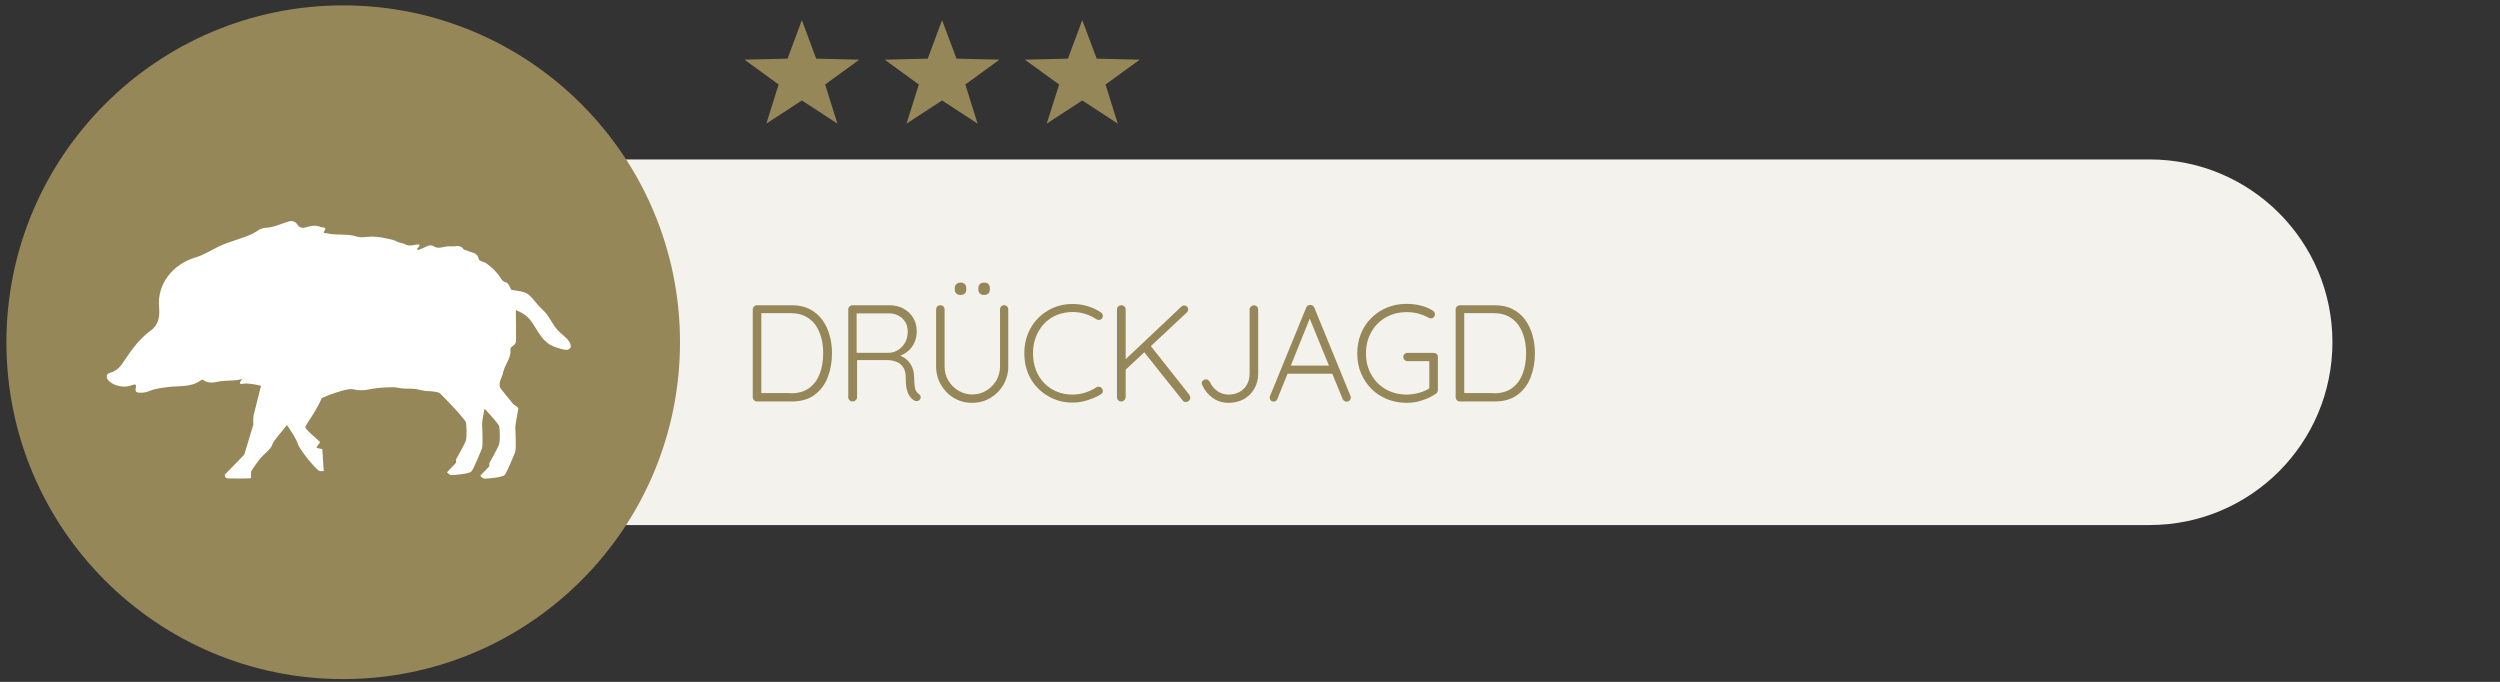
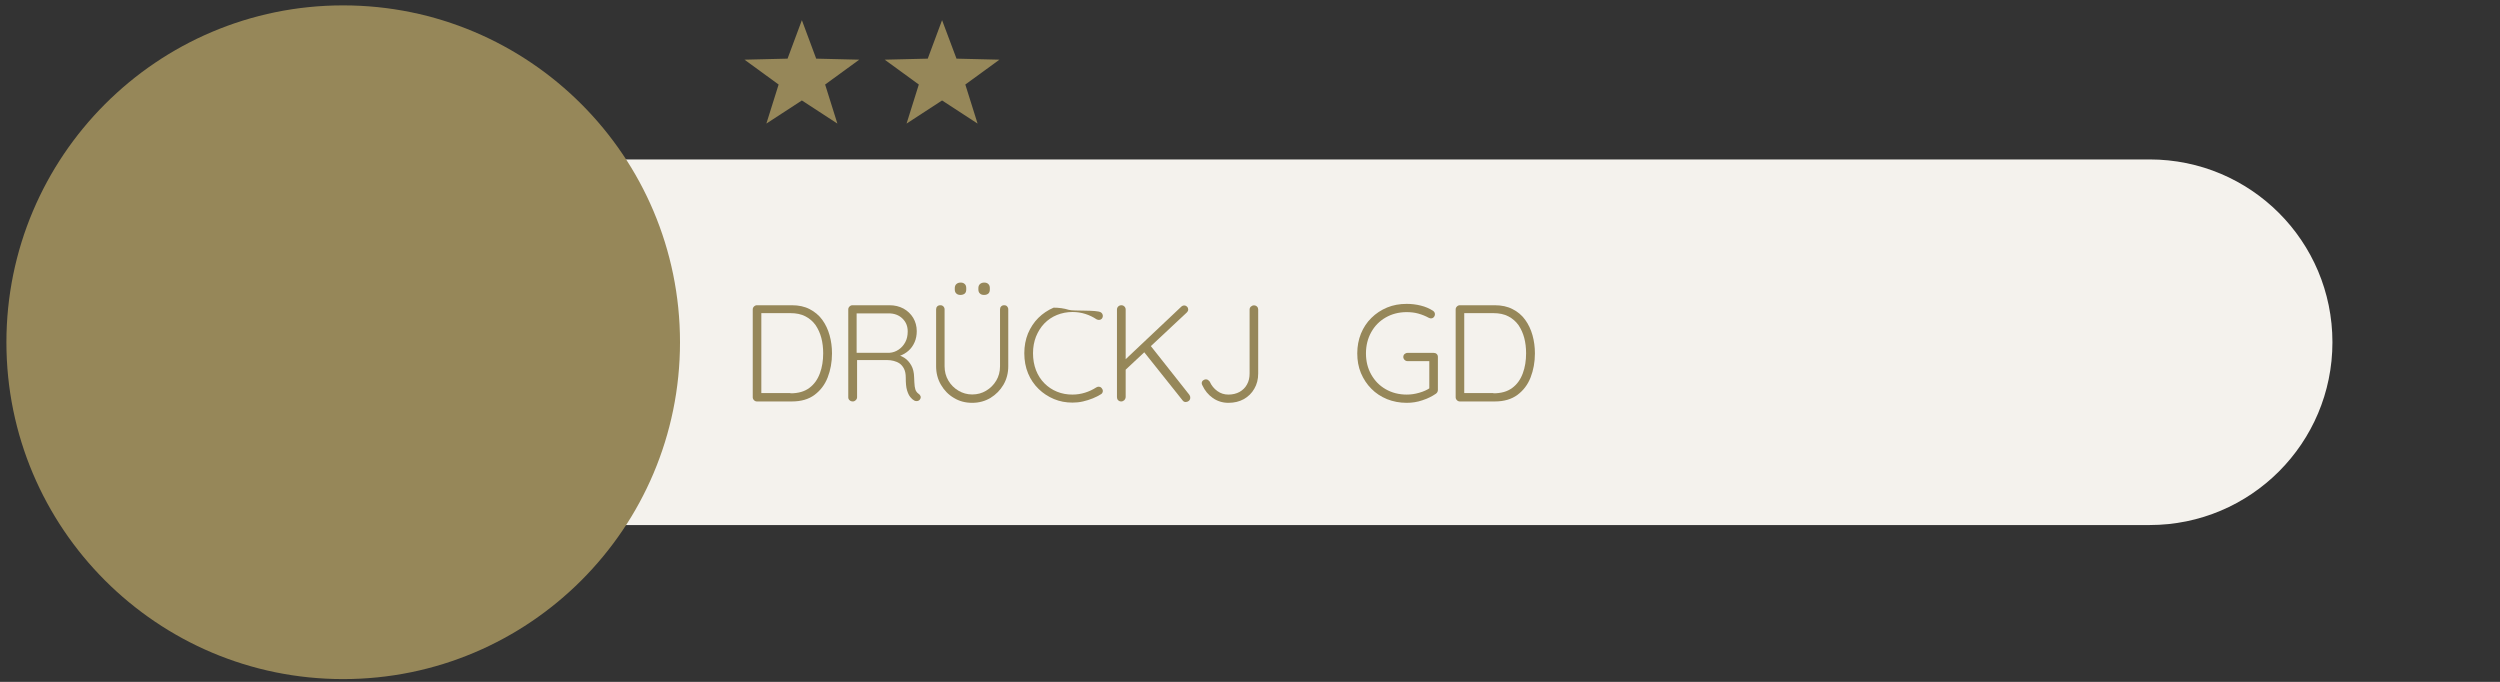
<svg xmlns="http://www.w3.org/2000/svg" xmlns:xlink="http://www.w3.org/1999/xlink" version="1.1" id="Ebene_1" x="0px" y="0px" viewBox="0 0 218.27 59.53" style="enable-background:new 0 0 218.27 59.53;" xml:space="preserve">
  <rect x="0" y="0" width="218.27" height="59.53" fill="#333333" stroke="none" />
  <style type="text/css">
	.st0{clip-path:url(#SVGID_00000099663556458293561050000012872354816319173269_);fill:#F4F2ED;}
	.st1{clip-path:url(#SVGID_00000099663556458293561050000012872354816319173269_);fill:#968759;}
	.st2{fill:#968759;}
	
		.st3{clip-path:url(#SVGID_00000079452330910971707050000002631953259533700020_);fill-rule:evenodd;clip-rule:evenodd;fill:#FFFFFF;}
</style>
  <g>
    <defs>
      <rect id="SVGID_1_" x="0.55" y="0.48" width="217.53" height="58.81" />
    </defs>
    <clipPath id="SVGID_00000157300227058727433890000011565092219794938528_">
      <use xlink:href="#SVGID_1_" style="overflow:visible;" />
    </clipPath>
    <path style="clip-path:url(#SVGID_00000157300227058727433890000011565092219794938528_);fill:#F4F2ED;" d="M187.68,45.84   c8.81,0,15.96-7.14,15.96-15.96s-7.14-15.96-15.96-15.96H46.92c-8.81,0-15.96,7.14-15.96,15.96s7.14,15.96,15.96,15.96H187.68z" />
    <path style="clip-path:url(#SVGID_00000157300227058727433890000011565092219794938528_);fill:#968759;" d="M29.96,59.29   c16.24,0,29.41-13.17,29.41-29.41c0-16.24-13.17-29.41-29.41-29.41S0.56,13.65,0.56,29.89C0.56,46.13,13.72,59.29,29.96,59.29" />
  </g>
  <g>
    <path class="st2" d="M69.14,26.65c0.59,0,1.11,0.11,1.55,0.34s0.81,0.53,1.1,0.93c0.29,0.4,0.5,0.85,0.64,1.35   c0.14,0.5,0.21,1.03,0.21,1.58c0,0.77-0.13,1.47-0.38,2.11s-0.64,1.14-1.15,1.52s-1.17,0.57-1.97,0.57h-3.06   c-0.1,0-0.18-0.04-0.25-0.11c-0.07-0.07-0.11-0.16-0.11-0.25v-7.68c0-0.1,0.04-0.18,0.11-0.25c0.07-0.07,0.16-0.11,0.25-0.11H69.14   z M69.02,34.34c0.68,0,1.23-0.16,1.64-0.47c0.42-0.31,0.72-0.73,0.92-1.27c0.2-0.53,0.29-1.12,0.29-1.76   c0-0.46-0.05-0.91-0.16-1.33s-0.28-0.79-0.5-1.12c-0.23-0.32-0.52-0.58-0.89-0.77c-0.36-0.19-0.8-0.28-1.3-0.28h-2.63l0.08-0.11   v7.21l-0.07-0.12H69.02z" />
    <path class="st2" d="M74.46,35.05c-0.12,0-0.22-0.04-0.29-0.11c-0.08-0.07-0.11-0.16-0.11-0.25v-7.68c0-0.1,0.04-0.18,0.11-0.25   c0.07-0.07,0.16-0.11,0.25-0.11h3.24c0.46,0,0.86,0.1,1.22,0.29c0.36,0.2,0.64,0.47,0.85,0.81c0.2,0.34,0.31,0.73,0.31,1.16   c0,0.35-0.06,0.68-0.19,0.97c-0.13,0.3-0.31,0.55-0.54,0.75c-0.23,0.2-0.49,0.35-0.78,0.45l-0.42-0.13   c0.3,0.02,0.57,0.12,0.83,0.28c0.26,0.16,0.46,0.39,0.62,0.67c0.16,0.28,0.24,0.63,0.25,1.03c0.01,0.34,0.03,0.61,0.05,0.8   c0.03,0.19,0.07,0.34,0.13,0.43c0.06,0.1,0.13,0.17,0.22,0.23c0.08,0.05,0.13,0.12,0.16,0.2s0.02,0.17-0.03,0.25   c-0.03,0.06-0.08,0.11-0.14,0.14s-0.12,0.04-0.19,0.04s-0.13-0.02-0.19-0.05c-0.11-0.06-0.23-0.16-0.34-0.3   c-0.12-0.14-0.21-0.34-0.29-0.6c-0.08-0.26-0.11-0.63-0.11-1.1c0-0.31-0.05-0.57-0.15-0.77c-0.1-0.2-0.23-0.35-0.38-0.46   c-0.16-0.11-0.33-0.18-0.52-0.23s-0.37-0.07-0.53-0.07h-2.8l0.13-0.17v3.4c0,0.1-0.03,0.18-0.1,0.25   C74.64,35.01,74.56,35.05,74.46,35.05z M74.67,30.8h3.01c0.27-0.02,0.53-0.11,0.77-0.27c0.24-0.16,0.43-0.37,0.58-0.64   c0.15-0.27,0.22-0.59,0.22-0.95c0-0.46-0.15-0.83-0.46-1.13c-0.31-0.3-0.71-0.45-1.21-0.45h-2.87l0.08-0.17v3.78L74.67,30.8z" />
    <path class="st2" d="M87.67,26.65c0.11,0,0.2,0.03,0.26,0.1s0.1,0.15,0.1,0.26v4.97c0,0.59-0.14,1.13-0.42,1.61   c-0.28,0.48-0.66,0.86-1.13,1.15c-0.47,0.28-1,0.43-1.6,0.43c-0.59,0-1.13-0.14-1.6-0.43c-0.48-0.28-0.85-0.67-1.13-1.15   c-0.28-0.48-0.42-1.02-0.42-1.61v-4.97c0-0.1,0.03-0.19,0.1-0.26s0.16-0.1,0.28-0.1c0.1,0,0.18,0.03,0.25,0.1   c0.07,0.07,0.11,0.15,0.11,0.26v4.97c0,0.46,0.11,0.88,0.33,1.25c0.22,0.37,0.51,0.66,0.88,0.88c0.37,0.22,0.77,0.33,1.2,0.33   c0.45,0,0.86-0.11,1.22-0.33c0.37-0.22,0.66-0.51,0.88-0.88c0.22-0.37,0.33-0.78,0.33-1.25v-4.97c0-0.1,0.03-0.19,0.1-0.26   S87.56,26.65,87.67,26.65z M83.85,25.75c-0.15,0-0.27-0.04-0.36-0.13c-0.09-0.08-0.13-0.2-0.13-0.35v-0.12   c0-0.15,0.05-0.27,0.14-0.35s0.21-0.13,0.37-0.13c0.15,0,0.27,0.04,0.36,0.13c0.09,0.08,0.13,0.2,0.13,0.35v0.12   c0,0.16-0.04,0.28-0.13,0.36C84.13,25.71,84.01,25.75,83.85,25.75z M85.91,25.75c-0.15,0-0.27-0.04-0.36-0.13   c-0.09-0.08-0.13-0.2-0.13-0.35v-0.12c0-0.15,0.05-0.27,0.14-0.35s0.21-0.13,0.37-0.13c0.15,0,0.27,0.04,0.36,0.13   s0.13,0.2,0.13,0.35v0.12c0,0.16-0.04,0.28-0.13,0.36S86.07,25.75,85.91,25.75z" />
-     <path class="st2" d="M96.11,27.27c0.1,0.06,0.15,0.15,0.17,0.25c0.02,0.1-0.01,0.2-0.07,0.29c-0.06,0.07-0.13,0.11-0.22,0.12   c-0.09,0.01-0.17-0.01-0.25-0.05c-0.3-0.2-0.63-0.36-0.98-0.47c-0.35-0.11-0.72-0.17-1.12-0.17c-0.49,0-0.94,0.09-1.36,0.26   c-0.42,0.17-0.79,0.42-1.1,0.74c-0.31,0.32-0.55,0.71-0.73,1.15c-0.17,0.44-0.26,0.92-0.26,1.45c0,0.54,0.09,1.04,0.26,1.48   s0.42,0.83,0.74,1.15c0.32,0.32,0.68,0.56,1.1,0.73s0.86,0.25,1.34,0.25c0.39,0,0.76-0.06,1.11-0.17s0.67-0.26,0.98-0.46   c0.08-0.05,0.17-0.07,0.26-0.05c0.09,0.01,0.17,0.06,0.22,0.14c0.07,0.09,0.1,0.18,0.08,0.28s-0.07,0.18-0.16,0.23   c-0.2,0.13-0.44,0.25-0.71,0.36c-0.27,0.11-0.56,0.2-0.86,0.27c-0.3,0.07-0.61,0.1-0.91,0.1c-0.58,0-1.12-0.1-1.62-0.31   s-0.95-0.5-1.34-0.88c-0.39-0.38-0.7-0.83-0.92-1.36c-0.22-0.53-0.33-1.12-0.33-1.76c0-0.62,0.11-1.2,0.32-1.72   c0.22-0.52,0.52-0.98,0.9-1.36c0.38-0.38,0.83-0.68,1.34-0.9c0.51-0.22,1.06-0.32,1.64-0.32c0.46,0,0.9,0.06,1.32,0.19   S95.77,27.04,96.11,27.27z" />
+     <path class="st2" d="M96.11,27.27c0.1,0.06,0.15,0.15,0.17,0.25c0.02,0.1-0.01,0.2-0.07,0.29c-0.06,0.07-0.13,0.11-0.22,0.12   c-0.09,0.01-0.17-0.01-0.25-0.05c-0.3-0.2-0.63-0.36-0.98-0.47c-0.35-0.11-0.72-0.17-1.12-0.17c-0.49,0-0.94,0.09-1.36,0.26   c-0.42,0.17-0.79,0.42-1.1,0.74c-0.31,0.32-0.55,0.71-0.73,1.15c-0.17,0.44-0.26,0.92-0.26,1.45c0,0.54,0.09,1.04,0.26,1.48   s0.42,0.83,0.74,1.15c0.32,0.32,0.68,0.56,1.1,0.73s0.86,0.25,1.34,0.25c0.39,0,0.76-0.06,1.11-0.17s0.67-0.26,0.98-0.46   c0.08-0.05,0.17-0.07,0.26-0.05c0.09,0.01,0.17,0.06,0.22,0.14c0.07,0.09,0.1,0.18,0.08,0.28s-0.07,0.18-0.16,0.23   c-0.2,0.13-0.44,0.25-0.71,0.36c-0.27,0.11-0.56,0.2-0.86,0.27c-0.3,0.07-0.61,0.1-0.91,0.1c-0.58,0-1.12-0.1-1.62-0.31   s-0.95-0.5-1.34-0.88c-0.39-0.38-0.7-0.83-0.92-1.36c-0.22-0.53-0.33-1.12-0.33-1.76c0-0.62,0.11-1.2,0.32-1.72   c0.22-0.52,0.52-0.98,0.9-1.36c0.38-0.38,0.83-0.68,1.34-0.9c0.46,0,0.9,0.06,1.32,0.19   S95.77,27.04,96.11,27.27z" />
    <path class="st2" d="M97.89,35.05c-0.11,0-0.2-0.04-0.27-0.11c-0.07-0.07-0.1-0.16-0.1-0.26v-7.66c0-0.1,0.04-0.19,0.11-0.26   c0.07-0.07,0.16-0.11,0.28-0.11c0.1,0,0.19,0.04,0.26,0.11c0.07,0.07,0.11,0.16,0.11,0.26v7.66c-0.01,0.1-0.05,0.19-0.12,0.26   C98.08,35.01,97.99,35.05,97.89,35.05z M103.39,26.67c0.1,0,0.18,0.04,0.25,0.11c0.07,0.07,0.1,0.15,0.1,0.24   c0,0.1-0.04,0.18-0.11,0.25l-5.45,5.1l-0.1-0.82l5.04-4.76C103.2,26.71,103.29,26.67,103.39,26.67z M103.52,35.1   c-0.1,0-0.19-0.04-0.26-0.13l-3.41-4.28l0.56-0.56l3.43,4.34c0.06,0.08,0.08,0.16,0.08,0.25c0,0.13-0.05,0.22-0.14,0.29   C103.7,35.07,103.61,35.1,103.52,35.1z" />
    <path class="st2" d="M107.25,35.17c-0.5,0-0.96-0.14-1.36-0.42c-0.4-0.28-0.7-0.65-0.91-1.1c-0.04-0.07-0.06-0.14-0.06-0.19   c0-0.1,0.04-0.19,0.12-0.25c0.08-0.06,0.16-0.09,0.24-0.09s0.15,0.02,0.2,0.06c0.05,0.04,0.1,0.09,0.14,0.14   c0.15,0.34,0.37,0.61,0.66,0.82s0.61,0.31,0.97,0.31c0.37,0,0.69-0.08,0.97-0.23c0.28-0.16,0.5-0.37,0.65-0.65   c0.16-0.28,0.23-0.6,0.23-0.96v-5.59c0-0.1,0.04-0.18,0.11-0.25c0.08-0.07,0.17-0.11,0.27-0.11c0.11,0,0.2,0.04,0.27,0.11   c0.07,0.07,0.1,0.16,0.1,0.25v5.59c0,0.5-0.11,0.94-0.34,1.33c-0.22,0.39-0.53,0.69-0.92,0.91   C108.21,35.06,107.76,35.17,107.25,35.17z" />
-     <path class="st2" d="M114.45,27.57l-2.92,7.25c-0.03,0.08-0.08,0.14-0.13,0.18c-0.06,0.04-0.12,0.06-0.19,0.06   c-0.11,0-0.2-0.03-0.25-0.09c-0.06-0.06-0.09-0.13-0.1-0.22c-0.01-0.04,0-0.09,0.01-0.14l3.17-7.75c0.04-0.09,0.09-0.15,0.15-0.19   c0.06-0.04,0.13-0.05,0.21-0.05s0.15,0.02,0.21,0.07c0.06,0.04,0.11,0.1,0.14,0.17l3.16,7.72c0.02,0.05,0.02,0.1,0.02,0.14   c0,0.11-0.04,0.2-0.11,0.26c-0.07,0.06-0.16,0.09-0.25,0.09c-0.08,0-0.15-0.02-0.21-0.07c-0.06-0.04-0.11-0.1-0.14-0.17l-2.99-7.3   L114.45,27.57z M112.23,32.63l0.3-0.71h3.72l0.14,0.71H112.23z" />
    <path class="st2" d="M122.82,35.17c-0.62,0-1.19-0.11-1.72-0.32c-0.53-0.22-0.99-0.52-1.37-0.91c-0.39-0.39-0.69-0.85-0.91-1.37   c-0.22-0.53-0.32-1.1-0.32-1.72s0.11-1.19,0.32-1.72c0.22-0.53,0.52-0.99,0.91-1.37c0.39-0.39,0.85-0.69,1.37-0.91   c0.53-0.22,1.1-0.32,1.72-0.32c0.42,0,0.83,0.05,1.23,0.15c0.4,0.1,0.75,0.25,1.06,0.45c0.06,0.04,0.1,0.09,0.13,0.14   c0.03,0.05,0.04,0.11,0.04,0.16c0,0.11-0.04,0.2-0.11,0.27c-0.07,0.07-0.15,0.1-0.23,0.1c-0.04,0-0.08-0.01-0.11-0.02   c-0.04-0.01-0.07-0.03-0.1-0.04c-0.27-0.15-0.57-0.27-0.89-0.36s-0.66-0.13-1.02-0.13c-0.69,0-1.3,0.16-1.84,0.47   c-0.54,0.31-0.96,0.74-1.26,1.28s-0.46,1.16-0.46,1.85c0,0.69,0.15,1.3,0.46,1.85s0.72,0.97,1.26,1.28   c0.54,0.31,1.15,0.47,1.84,0.47c0.36,0,0.72-0.05,1.09-0.16c0.36-0.1,0.68-0.24,0.94-0.42l-0.06,0.25v-2.76l0.18,0.17h-2.08   c-0.1,0-0.19-0.04-0.26-0.11c-0.07-0.07-0.11-0.16-0.11-0.25c0-0.11,0.04-0.2,0.11-0.26c0.07-0.06,0.16-0.1,0.26-0.1h2.29   c0.1,0,0.19,0.03,0.26,0.1c0.07,0.07,0.1,0.15,0.1,0.26v2.89c0,0.06-0.02,0.12-0.05,0.18c-0.03,0.06-0.08,0.1-0.13,0.14   c-0.35,0.24-0.75,0.43-1.18,0.57C123.74,35.1,123.29,35.17,122.82,35.17z" />
    <path class="st2" d="M130.51,26.65c0.59,0,1.11,0.11,1.55,0.34c0.44,0.22,0.81,0.53,1.1,0.93s0.5,0.85,0.64,1.35   c0.14,0.5,0.21,1.03,0.21,1.58c0,0.77-0.13,1.47-0.38,2.11s-0.64,1.14-1.15,1.52c-0.52,0.38-1.17,0.57-1.97,0.57h-3.06   c-0.1,0-0.18-0.04-0.25-0.11c-0.07-0.07-0.11-0.16-0.11-0.25v-7.68c0-0.1,0.04-0.18,0.11-0.25c0.07-0.07,0.16-0.11,0.25-0.11   H130.51z M130.39,34.34c0.68,0,1.23-0.16,1.64-0.47c0.42-0.31,0.72-0.73,0.92-1.27c0.2-0.53,0.29-1.12,0.29-1.76   c0-0.46-0.05-0.91-0.16-1.33s-0.28-0.79-0.5-1.12c-0.23-0.32-0.52-0.58-0.89-0.77c-0.36-0.19-0.8-0.28-1.3-0.28h-2.63l0.08-0.11   v7.21l-0.07-0.12H130.39z" />
  </g>
  <polygon class="st2" points="68.76,5.12 65,5.21 67.98,7.38 66.91,10.79 70.01,8.77 73.11,10.79 72.04,7.38 75.02,5.21 71.26,5.12   70.01,1.76 " />
  <polygon class="st2" points="81,5.12 77.24,5.21 80.22,7.38 79.15,10.79 82.25,8.77 85.35,10.79 84.28,7.38 87.26,5.21 83.51,5.12   82.25,1.76 " />
-   <polygon class="st2" points="93.24,5.12 89.48,5.21 92.47,7.38 91.39,10.79 94.49,8.77 97.59,10.79 96.52,7.38 99.51,5.21   95.75,5.12 94.49,1.76 " />
-   <rect x="6.47" y="14.91" class="st2" width="46.21" height="31.18" />
  <g>
    <defs>
      <rect id="SVGID_00000098915523210673566380000007307339983311813776_" x="9.32" y="19.29" width="40.5" height="22.49" />
    </defs>
    <clipPath id="SVGID_00000080888186259413928830000000698728224801854854_">
      <use xlink:href="#SVGID_00000098915523210673566380000007307339983311813776_" style="overflow:visible;" />
    </clipPath>
-     <path style="clip-path:url(#SVGID_00000080888186259413928830000000698728224801854854_);fill-rule:evenodd;clip-rule:evenodd;fill:#FFFFFF;" d="   M9.63,32.54c0.66-0.17,0.99-0.69,1.29-1.15c0.65-0.97,1.33-1.88,2.3-2.58c0.66-0.48,0.73-1.29,0.67-1.99   c-0.19-2,1.18-3.75,3.17-4.34c0.72-0.21,1.34-0.62,2-0.94c0.97-0.47,2.04-0.68,3-1.14c0.37-0.18,0.66-0.49,1.11-0.51   c0.71-0.02,1.33-0.34,1.99-0.54c0.34-0.11,0.62-0.03,0.83,0.29c0.18,0.28,0.48,0.29,0.78,0.19c0.41-0.14,0.82-0.18,1.23-0.01   c0.17,0.07,0.61-0.05,0.28,0.4c-0.1,0.14,0.15,0.13,0.26,0.15c0.86,0.21,1.77,0,2.63,0.29c0.26,0.09,0.59,0.05,0.86,0.02   c0.61-0.06,1.18,0.01,1.76,0.15c0.28,0.07,0.56,0.09,0.82,0.24c0.23,0.14,0.55,0.14,0.74,0.25c0.44,0.26,0.85-0.01,1.25,0.03   c0.1,0.24-0.21,0.25-0.18,0.44c0.04,0.01,0.09,0.05,0.13,0.03c0.23-0.09,0.46-0.2,0.69-0.3c0.22-0.1,0.39-0.16,0.65,0   c0.45,0.28,0.94-0.07,1.43-0.01c0.41,0.05,0.86-0.21,1.17,0.27c0.03,0.04,0.14,0.03,0.2,0.06c0.39,0.23,0.99,0.14,1.11,0.79   c0.03,0.17,0.45,0.21,0.67,0.37c0.53,0.37,0.96,0.81,1.28,1.34c0.12,0.19,0.27,0.28,0.47,0.33c0.11,0.03,0.27,0.27,0.41,0.63   c0.46,0.1,0.97,0.1,1.36,0.32c0.39,0.22,0.67,0.67,1,1.03c0.22,0.25,0.48,0.46,0.68,0.71c0.36,0.43,0.59,0.97,0.96,1.4   c0.24,0.27,0.53,0.49,0.8,0.75c0.22,0.22,0.42,0.45,0.4,0.82c-0.05,0.06-0.1,0.12-0.17,0.16c-0.15,0.09-0.36,0.05-0.57,0   c-0.53-0.13-0.99-0.29-1.36-0.6c-0.35-0.28-0.62-0.69-0.87-1.1c-0.25-0.4-0.48-0.81-0.8-1.11c-0.29-0.27-0.66-0.46-1.03-0.61h0   c0.01,0.11,0.01,0.22,0.01,0.33c0,0.9,0.04,1.99,0,2.45c-0.03,0.33-0.51,0.36-0.48,0.69c0.08,0.75-0.5,1.29-0.63,1.97   c-0.09,0.45-0.45,0.86-0.25,1.37c0,0,0.85,1.08,1.07,1.33c0.22,0.24,0.53,0.32,0.5,0.48c-0.02,0.16-0.26,1.34-0.26,1.61   c0,0.28,0.1,1.89-0.02,2.19c-0.12,0.3-0.72,1.78-0.91,1.98c-0.19,0.21-1.5,0.32-1.72,0.32c-0.22,0-0.41-0.25-0.41-0.25l0.79-0.83   v-0.28c0,0,0.79-1.36,0.87-1.7c0.08-0.35,0.04-1.22,0-1.5c-0.02-0.14-0.59-0.81-1.29-1.55c-0.08,0.41-0.21,1.1-0.21,1.31   c0,0.28,0.1,1.89-0.02,2.19c-0.12,0.3-0.72,1.77-0.91,1.98c-0.19,0.21-1.5,0.32-1.72,0.32c-0.22,0-0.41-0.25-0.41-0.25l0.79-0.83   V40.1c0,0,0.79-1.36,0.87-1.7c0.08-0.35,0.04-1.22,0-1.5c-0.02-0.17-0.93-1.2-1.86-2.14c-0.15-0.16-0.31-0.31-0.46-0.46   c-0.49-0.17-1.2-0.16-1.2-0.16c-0.91-0.17-0.82-0.21-1.61-0.21c-0.79,0-0.85-0.14-1.41-0.12c-0.67,0.02-1.32,0.05-1.98,0.2   c-0.43,0.1-0.93,0.08-1.37-0.03c-0.35-0.08-1.47,0.27-2.1,0.52h0c-0.13,0.05-0.39,0.16-0.6,0.25c-0.01,0.02-0.02,0.04-0.03,0.06   c-0.62,1.38-1.41,2.28-1.41,2.49c0,0.21,1.26,1.24,1.29,1.29c0.02,0.05-0.33,0.42-0.31,0.48c0.02,0.07,0.5,0.14,0.5,0.14l0.12,1.89   h0.12c0,0-0.33,0.09-0.52,0c-0.19-0.09-0.69-0.67-0.88-0.9c-0.19-0.23-0.91-1.15-0.98-1.45c-0.07-0.3-0.45-0.9-0.83-1.47   c-0.03-0.05-0.07-0.11-0.11-0.17c-0.56,0.68-1.23,1.45-1.28,1.69c-0.08,0.37-0.83,0.95-1.04,1.2c-0.2,0.25-0.82,1.09-0.82,1.21   v0.54c0,0.03-1.94,0.05-2.12,0c-0.18-0.05-0.18-0.3-0.18-0.3l1.71-1.76l0.79-2.62c0,0-0.03-0.57,0.03-0.84   c0.03-0.15,0.35-1.42,0.64-2.55c-0.54-0.11-1.06-0.25-1.62-0.17c-0.09,0.01-0.22,0.04-0.22-0.07c0-0.1,0.1-0.19,0.19-0.35   c-0.74,0.22-1.44,0.07-2.13,0.24c-0.42,0.1-0.89,0.13-1.29-0.16c-0.08-0.06-0.14,0-0.19,0.04c-0.88,0.64-1.95,0.45-2.93,0.59   c-0.55,0.08-1.08,0.13-1.59,0.35c-0.24,0.1-0.49,0.14-0.75,0.14c-0.29,0-0.49-0.07-0.41-0.39c0.11-0.45-0.15-0.34-0.39-0.25   c-0.63,0.24-1.53,0.05-1.97-0.41C9.23,32.96,9.25,32.64,9.63,32.54" />
  </g>
  <g>
</g>
  <g>
</g>
  <g>
</g>
  <g>
</g>
  <g>
</g>
  <g>
</g>
</svg>